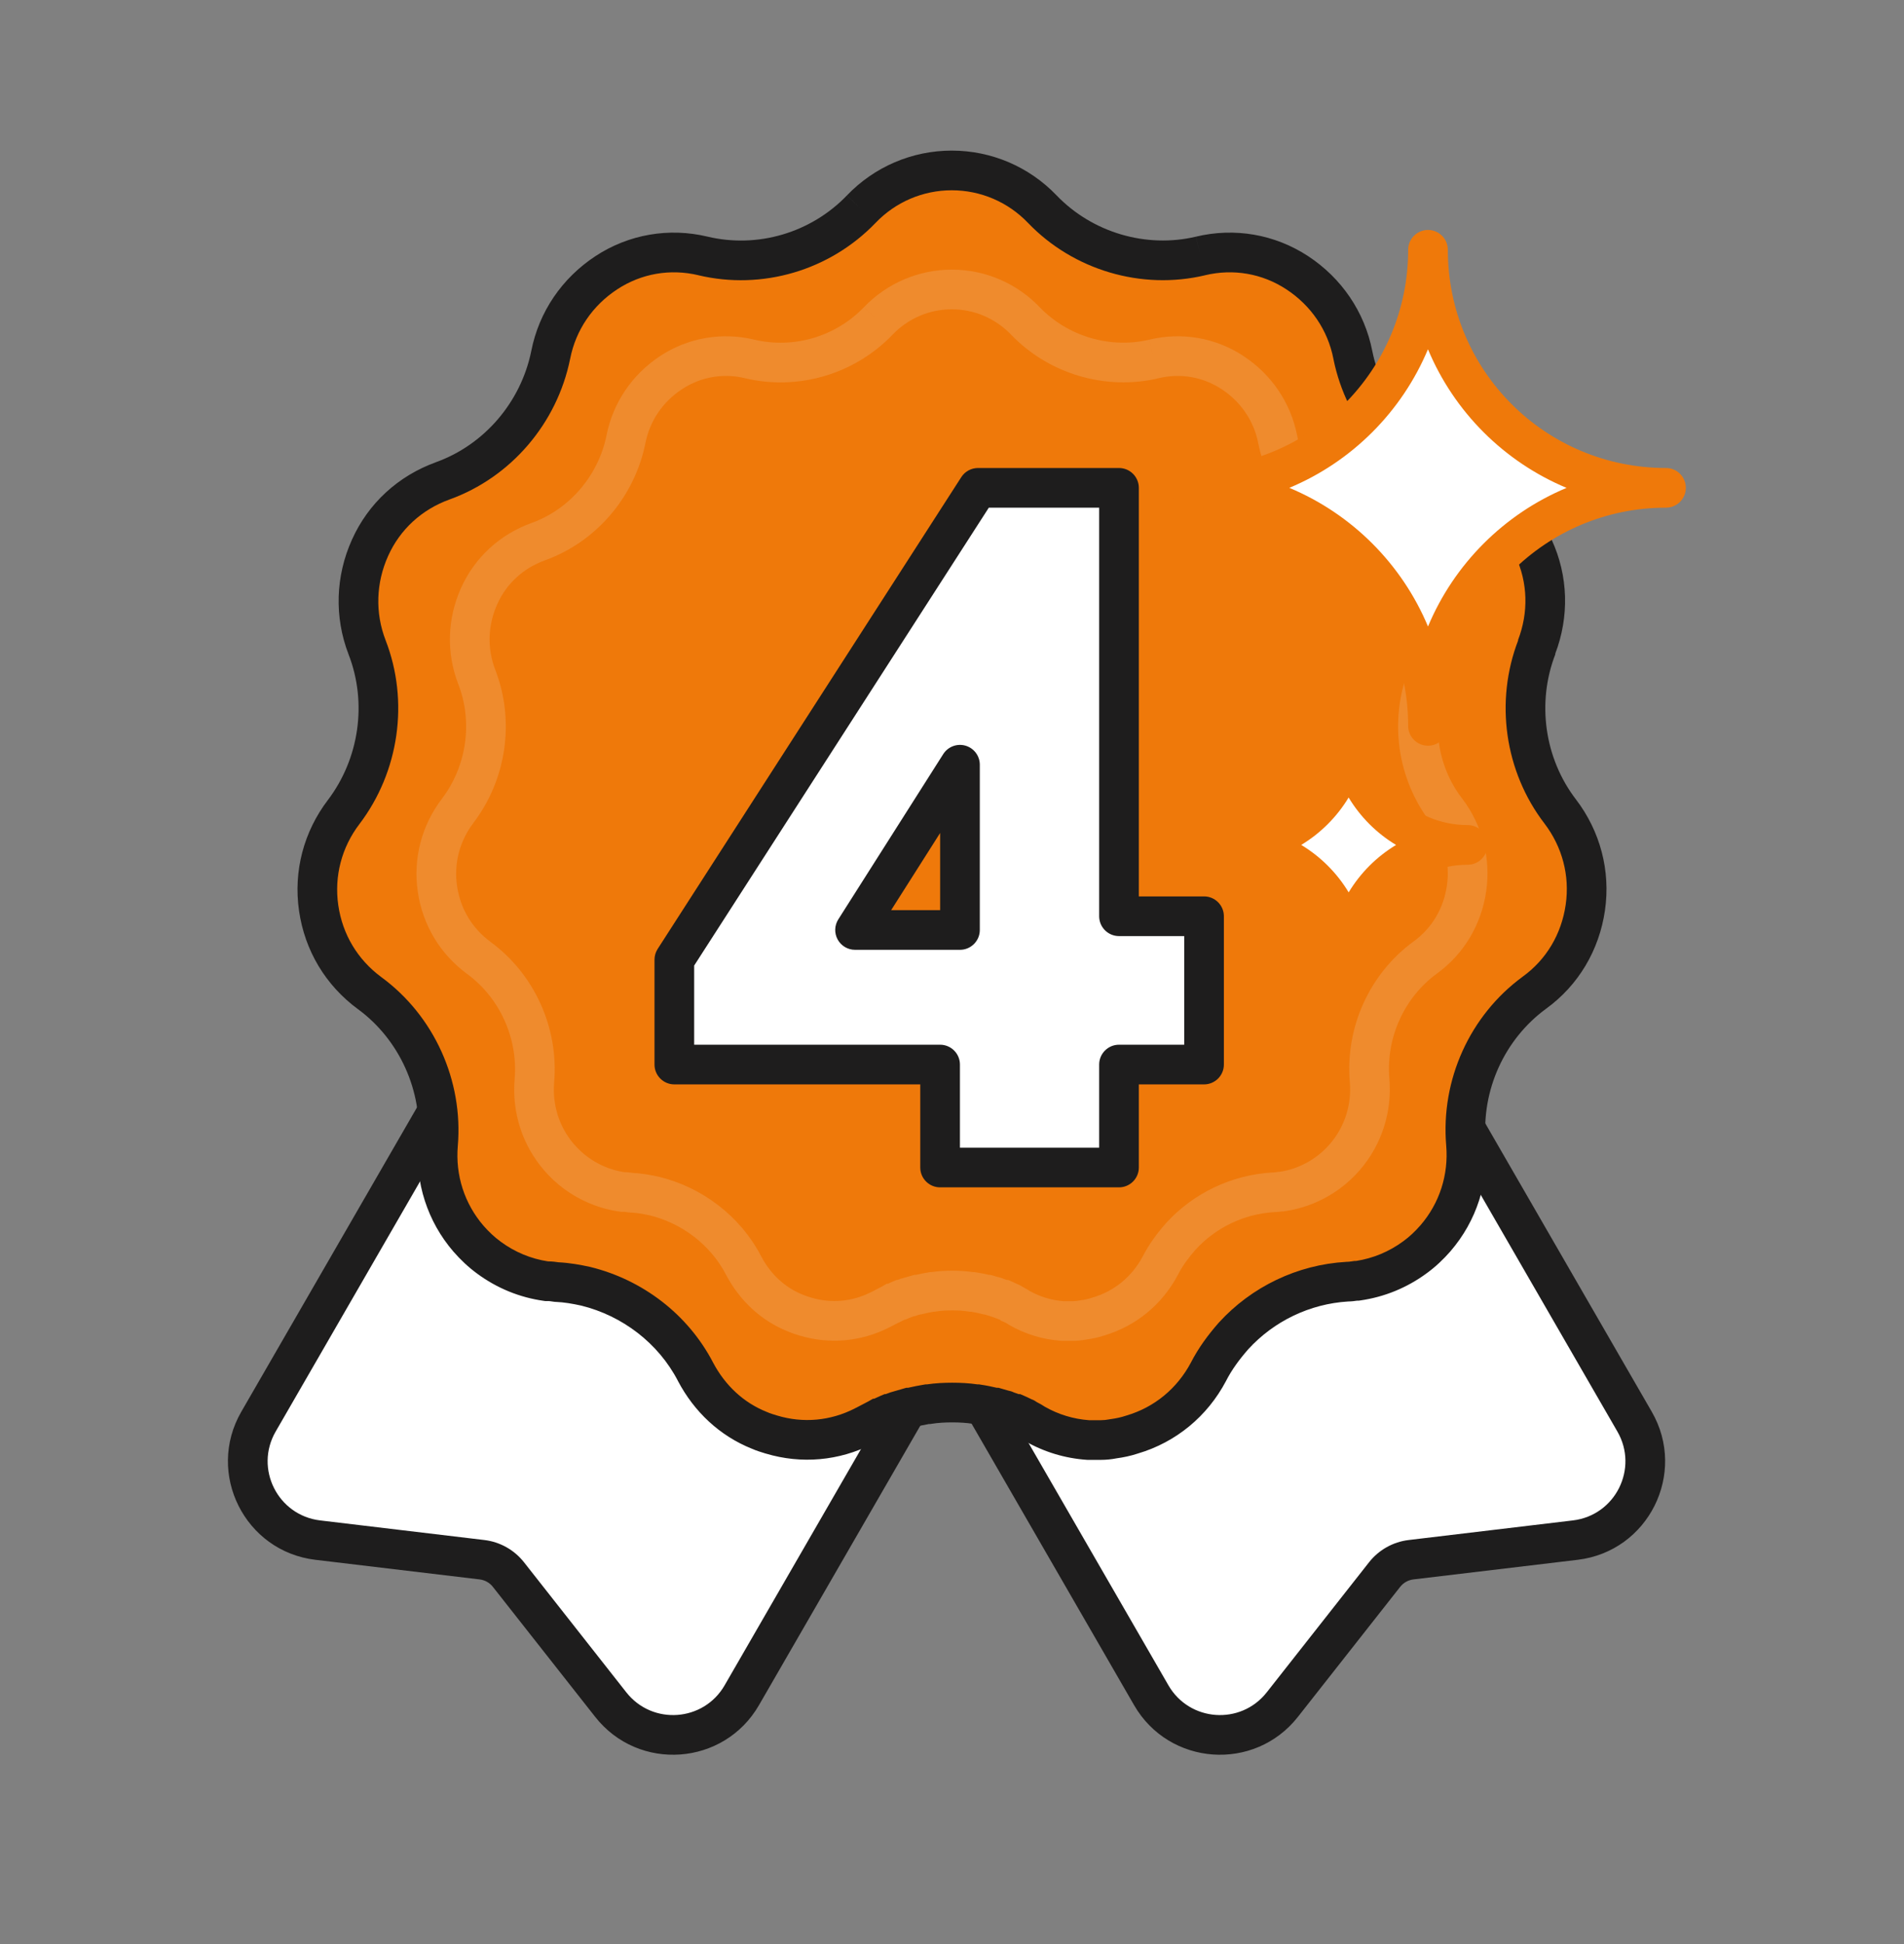
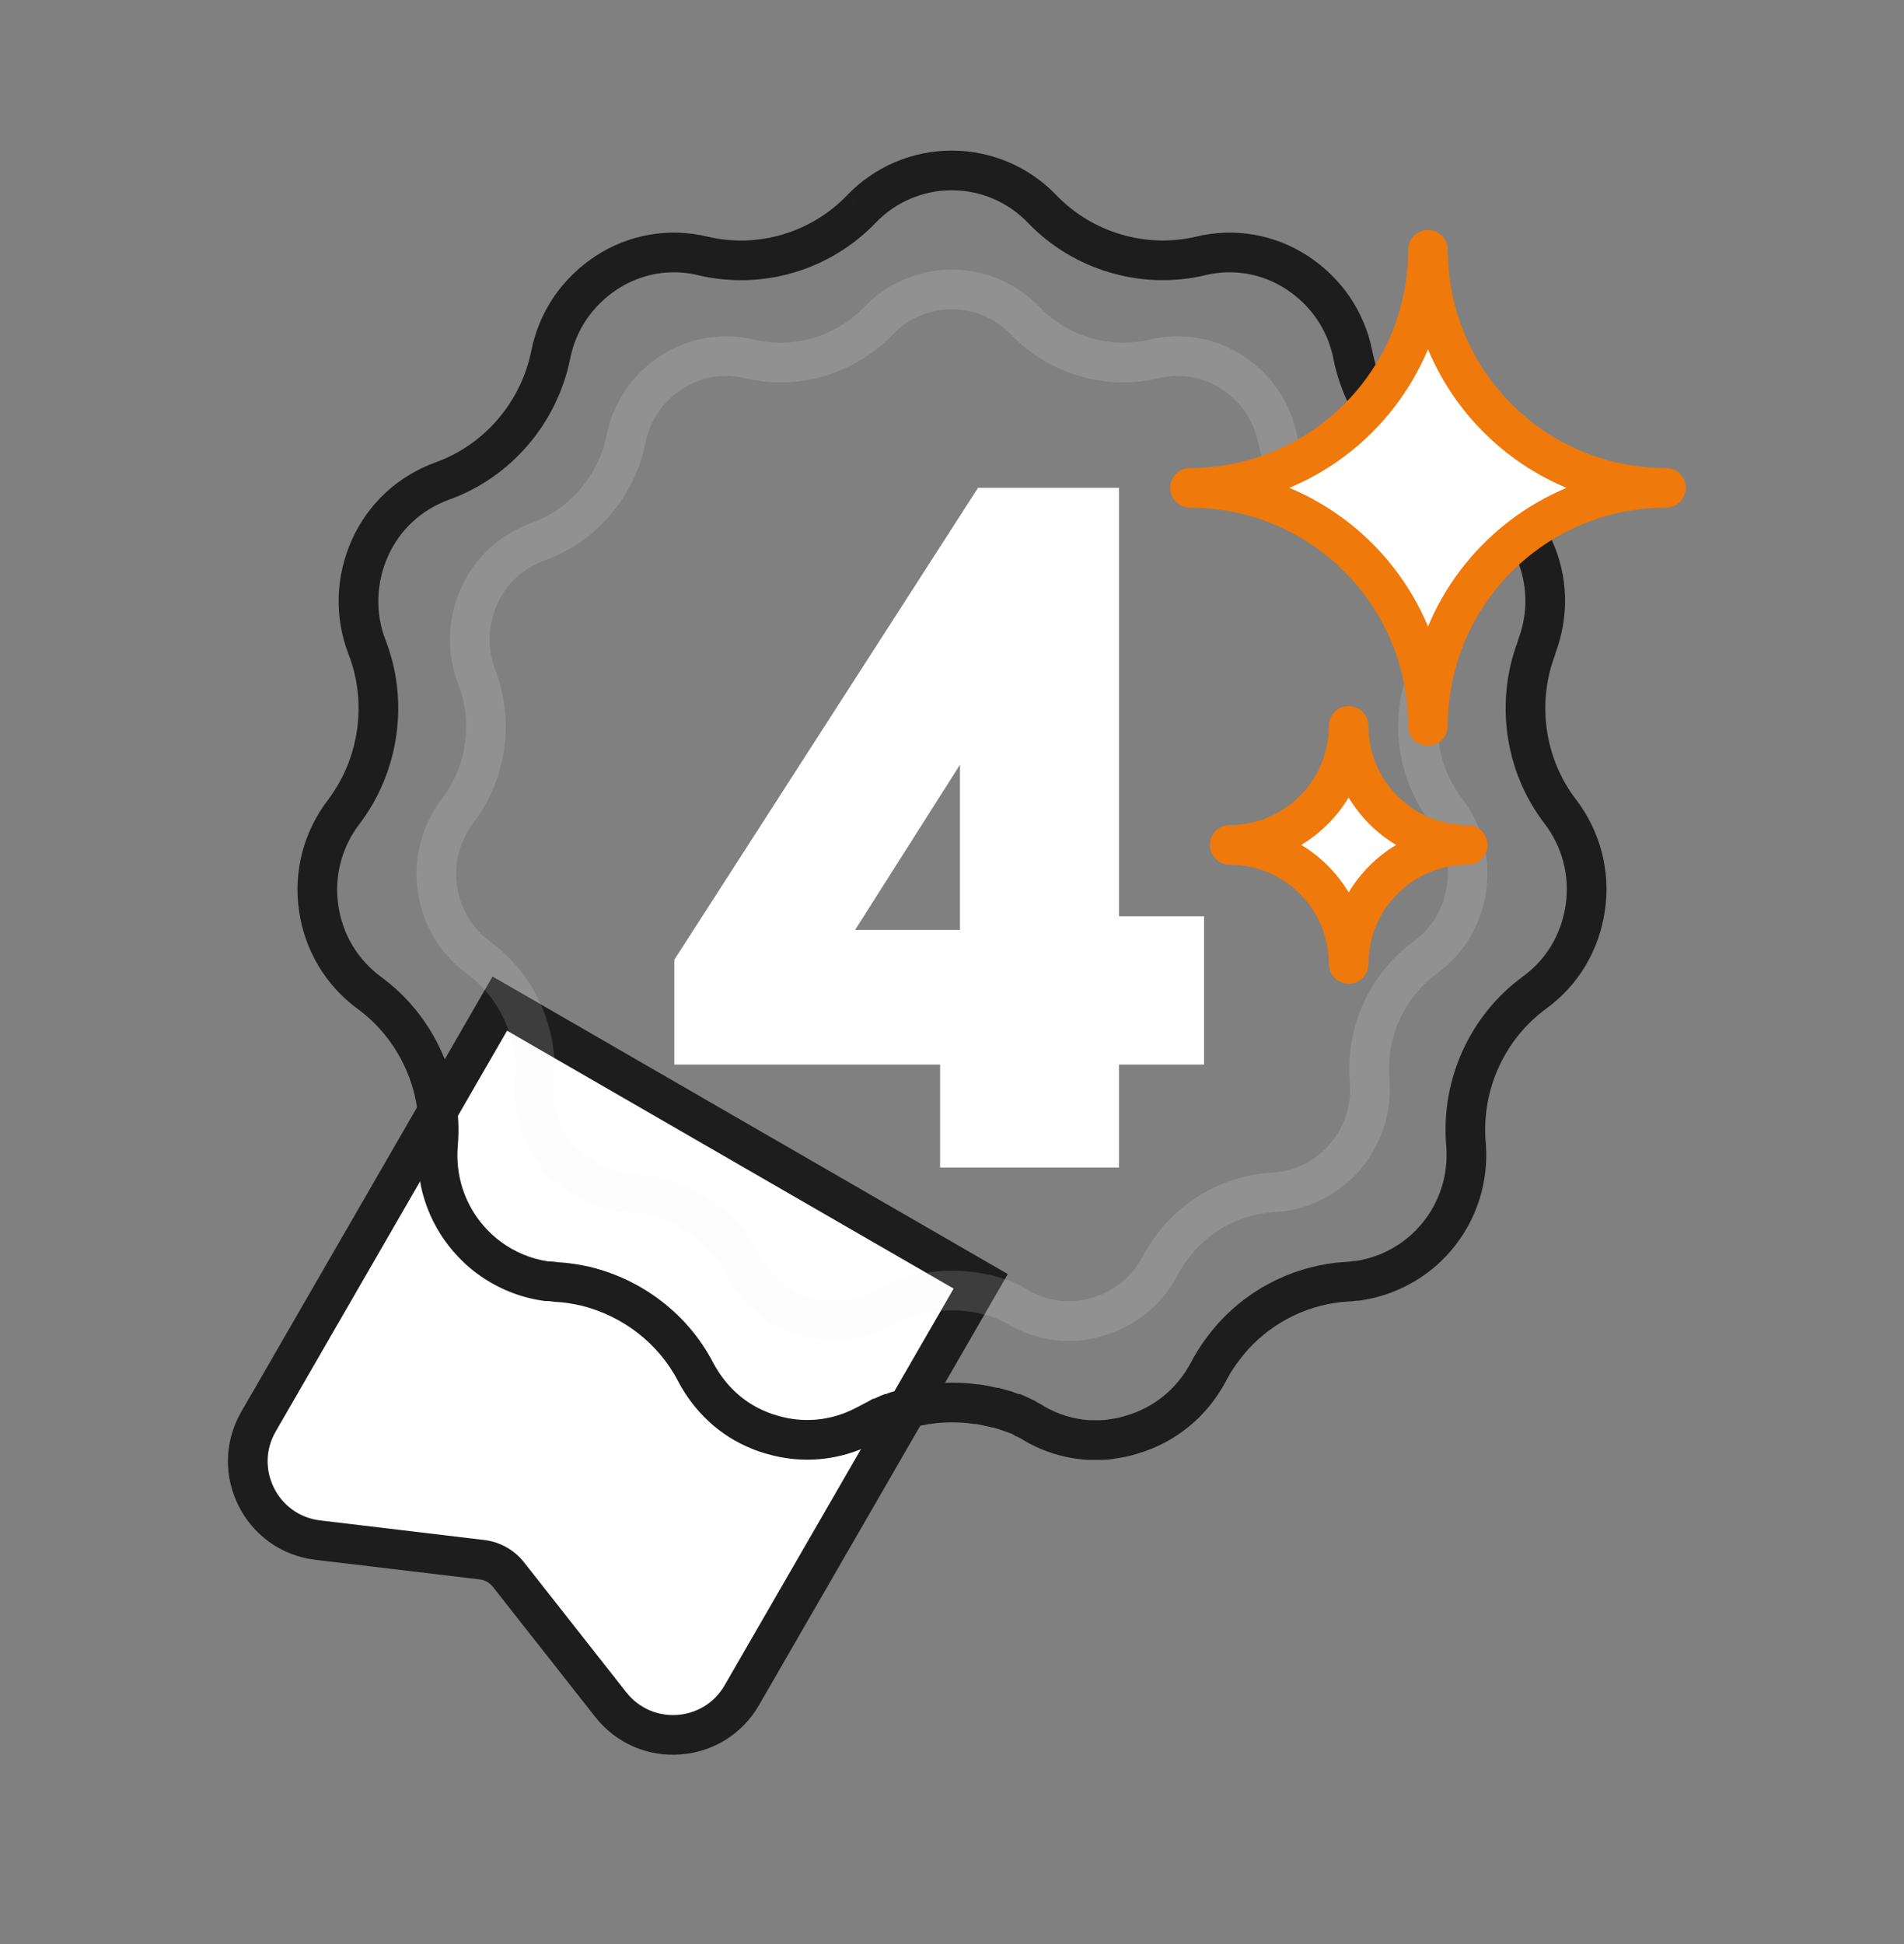
<svg xmlns="http://www.w3.org/2000/svg" width="48" height="49" viewBox="0 0 48 49" fill="none">
  <rect x="0" y="0" width="48" height="49" fill="#808080" stroke="none" />
-   <path d="M29.023 42.728L23 32.296L35.124 25.296L41.208 35.833C41.925 37.076 41.138 38.649 39.712 38.819L35.573 39.312C35.31 39.344 35.07 39.478 34.906 39.687L32.327 42.965C31.451 44.077 29.73 43.953 29.023 42.728Z" fill="white" />
-   <path fill-rule="evenodd" clip-rule="evenodd" d="M22.317 32.113L35.307 24.613L41.641 35.583C42.538 37.137 41.554 39.103 39.772 39.315L35.633 39.809C35.501 39.825 35.381 39.892 35.299 39.996L32.72 43.274C31.626 44.664 29.474 44.51 28.59 42.978L22.317 32.113ZM23.683 32.479L29.456 42.478C29.986 43.397 31.277 43.49 31.934 42.656L34.513 39.378C34.759 39.065 35.119 38.863 35.514 38.816L39.653 38.322C40.723 38.195 41.313 37.015 40.775 36.083L34.941 25.979L23.683 32.479Z" fill="#1E1D1D" />
  <path d="M18.701 42.728L24.724 32.296L12.6 25.296L6.516 35.833C5.798 37.076 6.586 38.649 8.011 38.819L12.151 39.312C12.414 39.344 12.654 39.478 12.818 39.687L15.397 42.965C16.272 44.077 17.994 43.953 18.701 42.728Z" fill="white" />
  <path fill-rule="evenodd" clip-rule="evenodd" d="M25.407 32.113L12.417 24.613L6.083 35.583C5.186 37.137 6.17 39.103 7.952 39.315L12.091 39.809C12.223 39.825 12.343 39.892 12.425 39.996L15.005 43.274C16.098 44.664 18.25 44.51 19.134 42.978L25.407 32.113ZM24.041 32.479L18.268 42.478C17.738 43.397 16.447 43.49 15.79 42.656L13.211 39.378C12.965 39.065 12.605 38.863 12.21 38.816L8.071 38.322C7.002 38.195 6.411 37.015 6.949 36.083L12.783 25.979L24.041 32.479Z" fill="#1E1D1D" />
-   <path d="M38.735 16.314C39.051 15.497 39.029 14.605 38.661 13.809C38.304 13.013 37.651 12.407 36.831 12.121C35.442 11.622 34.4 10.411 34.105 8.946C33.937 8.086 33.432 7.354 32.706 6.876C31.98 6.398 31.107 6.249 30.265 6.451C28.834 6.791 27.298 6.334 26.278 5.273C25.678 4.646 24.857 4.296 23.994 4.296C23.132 4.296 22.311 4.646 21.711 5.273C20.68 6.345 19.155 6.791 17.724 6.451C16.882 6.249 16.009 6.398 15.283 6.876C14.557 7.354 14.052 8.086 13.883 8.946C13.589 10.401 12.547 11.622 11.158 12.121C10.338 12.418 9.685 13.013 9.328 13.809C8.97 14.605 8.938 15.497 9.254 16.314C9.791 17.695 9.559 19.287 8.665 20.466C8.139 21.156 7.907 22.016 8.034 22.887C8.16 23.757 8.612 24.511 9.317 25.031C10.506 25.902 11.169 27.367 11.043 28.843C10.969 29.713 11.243 30.563 11.811 31.221C11.969 31.401 12.137 31.561 12.326 31.699C12.758 32.017 13.252 32.219 13.778 32.293C13.789 32.293 13.81 32.293 13.82 32.293C13.894 32.293 13.957 32.304 14.031 32.315C14.283 32.325 14.525 32.368 14.767 32.421C15.935 32.707 16.966 33.482 17.534 34.576C17.892 35.255 18.45 35.776 19.144 36.052C19.239 36.094 19.344 36.126 19.449 36.158C20.228 36.392 21.049 36.317 21.774 35.946C21.827 35.924 21.869 35.892 21.922 35.871C21.995 35.829 22.069 35.797 22.143 35.755C22.164 35.755 22.174 35.733 22.195 35.733C22.258 35.701 22.332 35.669 22.406 35.638C22.406 35.638 22.416 35.638 22.427 35.638C22.5 35.606 22.585 35.574 22.669 35.553C22.679 35.553 22.69 35.553 22.7 35.542C22.774 35.521 22.848 35.5 22.921 35.478C22.921 35.478 22.942 35.478 22.953 35.478C23.09 35.447 23.237 35.415 23.374 35.393C23.384 35.393 23.395 35.393 23.405 35.393C23.605 35.362 23.805 35.351 24.005 35.351C24.205 35.351 24.405 35.362 24.605 35.393C24.615 35.393 24.626 35.393 24.647 35.393C24.794 35.415 24.931 35.447 25.068 35.478C25.068 35.478 25.089 35.478 25.099 35.478C25.173 35.5 25.247 35.521 25.32 35.542C25.331 35.542 25.341 35.542 25.352 35.553C25.436 35.585 25.51 35.606 25.594 35.638C25.594 35.638 25.604 35.638 25.615 35.638C25.688 35.669 25.752 35.701 25.815 35.733C25.836 35.733 25.857 35.755 25.867 35.765C25.941 35.797 26.015 35.839 26.078 35.882C26.499 36.126 26.962 36.264 27.435 36.296C27.54 36.296 27.645 36.296 27.751 36.296C27.856 36.296 27.961 36.285 28.066 36.264C28.224 36.243 28.382 36.211 28.54 36.158C29.371 35.914 30.055 35.351 30.465 34.576C30.633 34.247 30.855 33.95 31.096 33.673C31.833 32.867 32.864 32.368 33.969 32.304C34.042 32.304 34.105 32.293 34.179 32.283C34.19 32.283 34.211 32.283 34.221 32.283C34.747 32.208 35.242 32.007 35.673 31.688C35.863 31.55 36.031 31.391 36.189 31.21C36.757 30.552 37.031 29.703 36.957 28.832C36.831 27.346 37.493 25.891 38.682 25.02C39.387 24.511 39.84 23.746 39.966 22.876C40.092 22.005 39.861 21.145 39.335 20.455C38.43 19.277 38.209 17.684 38.745 16.304L38.735 16.314Z" fill="#EF790A" />
  <path fill-rule="evenodd" clip-rule="evenodd" d="M21.35 4.927C22.044 4.202 22.995 3.796 23.994 3.796C24.994 3.796 25.944 4.202 26.638 4.926C27.537 5.861 28.892 6.263 30.15 5.965L30.265 6.451L30.149 5.965C31.123 5.731 32.138 5.904 32.981 6.458C33.815 7.007 34.401 7.854 34.596 8.849C34.857 10.143 35.777 11.21 36.998 11.649C37.948 11.982 38.703 12.684 39.116 13.601C39.54 14.519 39.564 15.545 39.206 16.482L39.212 16.485C38.738 17.704 38.934 19.112 39.731 20.151L39.732 20.152C40.338 20.947 40.607 21.942 40.461 22.948C40.316 23.947 39.794 24.833 38.977 25.425C37.93 26.192 37.343 27.477 37.455 28.79C37.54 29.793 37.224 30.776 36.567 31.537L36.565 31.54C36.387 31.743 36.193 31.928 35.969 32.091C35.471 32.458 34.899 32.692 34.291 32.778L34.257 32.783H34.216C34.159 32.791 34.077 32.803 33.986 32.804C33.019 32.863 32.116 33.3 31.469 34.007C31.245 34.263 31.053 34.524 30.91 34.804L30.907 34.81C30.436 35.7 29.648 36.351 28.689 36.635C28.502 36.697 28.32 36.734 28.149 36.757C28.017 36.783 27.884 36.796 27.751 36.796H27.418L27.401 36.795C26.853 36.758 26.315 36.598 25.827 36.314L25.812 36.306L25.799 36.297C25.754 36.267 25.708 36.241 25.669 36.224L25.581 36.186L25.56 36.165C25.541 36.155 25.523 36.146 25.505 36.138H25.502L25.417 36.105C25.385 36.093 25.354 36.083 25.313 36.069C25.275 36.056 25.228 36.04 25.176 36.021L25.029 35.978H25.01L24.954 35.965C24.828 35.936 24.72 35.911 24.609 35.893H24.565L24.526 35.887C24.36 35.861 24.188 35.851 24.005 35.851C23.822 35.851 23.65 35.861 23.484 35.887L23.445 35.893H23.414C23.305 35.912 23.186 35.938 23.066 35.965L23.01 35.978H22.992L22.89 36.008C22.843 36.028 22.798 36.04 22.762 36.046C22.72 36.058 22.673 36.076 22.625 36.097L22.53 36.138H22.51C22.476 36.153 22.447 36.166 22.421 36.18L22.314 36.233H22.309C22.291 36.242 22.275 36.25 22.261 36.257L22.257 36.259C22.219 36.279 22.194 36.291 22.172 36.304L22.141 36.322L22.113 36.333C22.111 36.334 22.105 36.338 22.093 36.344L22.089 36.347C22.07 36.357 22.032 36.379 21.986 36.399C21.149 36.822 20.202 36.906 19.306 36.637L19.291 36.633C19.197 36.604 19.07 36.566 18.95 36.513C18.142 36.188 17.5 35.583 17.092 34.809L17.091 34.806C16.593 33.848 15.686 33.163 14.654 32.908C14.427 32.858 14.219 32.823 14.01 32.814L13.985 32.813L13.94 32.807C13.867 32.796 13.847 32.793 13.82 32.793H13.743L13.708 32.788C13.1 32.703 12.528 32.469 12.03 32.102C11.807 31.939 11.612 31.753 11.434 31.55L11.432 31.548C10.775 30.787 10.46 29.804 10.544 28.801C10.656 27.497 10.069 26.201 9.022 25.434L9.02 25.433C8.208 24.834 7.684 23.961 7.539 22.958C7.393 21.952 7.661 20.958 8.267 20.163C9.057 19.121 9.261 17.712 8.788 16.496L8.788 16.495C8.423 15.55 8.46 14.519 8.872 13.604C9.286 12.681 10.043 11.993 10.988 11.651L10.989 11.65C12.21 11.212 13.132 10.134 13.393 8.849C13.588 7.853 14.174 7.007 15.008 6.458C15.85 5.904 16.865 5.731 17.84 5.965C19.098 6.263 20.442 5.871 21.351 4.926L21.711 5.273L21.35 4.927ZM25.32 36.042C25.325 36.042 25.322 36.042 25.312 36.042H25.32ZM38.274 16.138L38.269 16.134C38.537 15.44 38.517 14.689 38.208 14.019L38.205 14.014C37.903 13.341 37.354 12.833 36.666 12.593L36.661 12.591C35.106 12.032 33.944 10.68 33.615 9.045L33.615 9.042C33.473 8.318 33.049 7.7 32.431 7.294C31.822 6.893 31.091 6.768 30.382 6.937L30.381 6.938C28.776 7.319 27.059 6.808 25.917 5.619L25.916 5.618C25.411 5.09 24.721 4.796 23.994 4.796C23.268 4.796 22.578 5.09 22.073 5.618L22.072 5.619C20.918 6.819 19.212 7.318 17.608 6.938L17.607 6.937C16.898 6.768 16.167 6.893 15.558 7.294C14.94 7.7 14.516 8.318 14.374 9.042L14.373 9.045C14.045 10.668 12.884 12.032 11.328 12.591C10.632 12.844 10.085 13.344 9.784 14.014C9.48 14.691 9.454 15.444 9.72 16.134C10.32 17.678 10.061 19.453 9.063 20.768L9.062 20.769C8.616 21.354 8.422 22.08 8.528 22.815C8.635 23.553 9.016 24.187 9.613 24.628C10.944 25.603 11.682 27.237 11.541 28.885C11.479 29.622 11.71 30.338 12.188 30.893C12.325 31.05 12.466 31.182 12.621 31.295L12.623 31.297C12.979 31.559 13.384 31.727 13.815 31.793H13.82C13.924 31.793 14.018 31.807 14.079 31.816C14.363 31.83 14.628 31.878 14.874 31.932L14.886 31.935C16.187 32.254 17.34 33.118 17.977 34.344C18.284 34.925 18.753 35.358 19.329 35.587L19.339 35.591L19.349 35.595C19.409 35.623 19.482 35.645 19.594 35.679C20.248 35.876 20.936 35.813 21.547 35.501L21.567 35.49L21.583 35.484C21.585 35.482 21.592 35.479 21.604 35.472L21.608 35.47C21.625 35.46 21.658 35.442 21.698 35.423C21.738 35.401 21.775 35.383 21.804 35.368L21.807 35.366C21.846 35.347 21.87 35.334 21.893 35.321L22.009 35.255H22.037C22.094 35.228 22.151 35.203 22.201 35.181L22.302 35.138H22.329C22.362 35.125 22.397 35.112 22.434 35.1L22.437 35.098L22.851 34.978H22.896C23.022 34.95 23.162 34.92 23.297 34.899L23.335 34.893H23.367C23.587 34.861 23.801 34.851 24.005 34.851C24.209 34.851 24.423 34.861 24.643 34.893H24.683L24.718 34.899C24.866 34.92 25.004 34.95 25.125 34.978H25.17L25.418 35.05C25.46 35.057 25.512 35.072 25.567 35.099C25.587 35.106 25.608 35.113 25.632 35.121L25.635 35.122C25.649 35.127 25.664 35.132 25.68 35.138H25.718L25.813 35.179C25.883 35.209 25.944 35.239 25.997 35.265C26.066 35.29 26.114 35.322 26.136 35.339C26.211 35.376 26.281 35.417 26.341 35.457C26.686 35.654 27.065 35.767 27.453 35.796H27.75C27.822 35.796 27.894 35.789 27.967 35.774L27.983 35.771L28 35.769C28.136 35.75 28.261 35.724 28.381 35.684L28.39 35.681L28.399 35.678C29.098 35.473 29.673 35.001 30.022 34.345C30.215 33.969 30.462 33.638 30.72 33.344L30.727 33.336C31.55 32.434 32.703 31.876 33.94 31.805L33.954 31.804H33.969C33.996 31.804 34.016 31.801 34.088 31.791L34.144 31.783H34.184C34.616 31.716 35.021 31.548 35.376 31.286L35.379 31.284C35.533 31.172 35.674 31.039 35.811 30.882C36.29 30.327 36.521 29.611 36.459 28.874C36.318 27.215 37.057 25.591 38.387 24.617L38.389 24.615C38.981 24.188 39.364 23.545 39.471 22.804C39.578 22.069 39.383 21.344 38.938 20.759C37.929 19.445 37.682 17.676 38.274 16.138ZM22.661 35.053C22.671 35.053 22.674 35.053 22.669 35.053H22.661Z" fill="#1E1D1D" />
  <path opacity="0.15" fill-rule="evenodd" clip-rule="evenodd" d="M21.779 7.744C22.361 7.137 23.158 6.796 23.995 6.796C24.833 6.796 25.63 7.136 26.211 7.744C26.919 8.479 27.986 8.795 28.975 8.561L29.09 9.047L28.974 8.561C29.791 8.365 30.642 8.509 31.349 8.974C32.047 9.434 32.538 10.143 32.701 10.977C32.907 11.996 33.631 12.836 34.592 13.182C35.389 13.461 36.021 14.05 36.367 14.818C36.722 15.587 36.742 16.447 36.443 17.231L36.447 17.234C36.074 18.193 36.228 19.303 36.856 20.121L36.857 20.122C37.364 20.788 37.589 21.621 37.467 22.464C37.346 23.3 36.909 24.043 36.224 24.539C35.4 25.143 34.938 26.155 35.026 27.189C35.097 28.029 34.832 28.853 34.282 29.491L34.28 29.493C34.132 29.663 33.968 29.818 33.78 29.955C33.363 30.263 32.884 30.458 32.375 30.53L32.34 30.535H32.307C32.261 30.542 32.192 30.551 32.117 30.552C31.357 30.599 30.647 30.943 30.139 31.499C29.96 31.703 29.809 31.909 29.698 32.126L29.695 32.132C29.301 32.877 28.641 33.422 27.838 33.661C27.681 33.713 27.529 33.743 27.386 33.763C27.274 33.785 27.161 33.796 27.047 33.796H26.774L26.757 33.795C26.297 33.764 25.847 33.63 25.437 33.392L25.423 33.384L25.409 33.374C25.377 33.353 25.344 33.334 25.319 33.324L25.231 33.286L25.212 33.266C25.206 33.263 25.2 33.26 25.194 33.258L25.118 33.229C25.094 33.22 25.07 33.212 25.037 33.2C25.007 33.19 24.968 33.177 24.926 33.162L24.822 33.132H24.81L24.754 33.119C24.654 33.095 24.571 33.076 24.487 33.063H24.452L24.413 33.056C24.284 33.036 24.149 33.028 24.004 33.028C23.859 33.028 23.724 33.036 23.595 33.056L23.556 33.063H23.532C23.448 33.077 23.356 33.097 23.262 33.119L23.207 33.132H23.194L23.13 33.15C23.088 33.168 23.049 33.178 23.015 33.184C22.987 33.193 22.955 33.205 22.92 33.22L22.825 33.261H22.809C22.791 33.27 22.774 33.278 22.759 33.285L22.653 33.339H22.648C22.642 33.342 22.636 33.345 22.63 33.348L22.626 33.35C22.595 33.366 22.577 33.375 22.561 33.384L22.531 33.401L22.507 33.411C22.505 33.412 22.501 33.414 22.496 33.417L22.493 33.419C22.478 33.428 22.445 33.446 22.404 33.464C21.703 33.818 20.909 33.888 20.159 33.663L20.157 33.662L20.146 33.659C20.07 33.636 19.963 33.603 19.861 33.558C19.182 33.286 18.645 32.778 18.304 32.131L18.303 32.129C17.912 31.376 17.198 30.836 16.385 30.634C16.203 30.595 16.041 30.567 15.879 30.561L15.854 30.559L15.829 30.556L15.786 30.55C15.773 30.548 15.764 30.547 15.757 30.546C15.742 30.544 15.734 30.544 15.729 30.544H15.66L15.625 30.539C15.116 30.467 14.636 30.271 14.219 29.964C14.031 29.827 13.868 29.671 13.72 29.502L13.718 29.499C13.167 28.862 12.903 28.038 12.974 27.198C13.062 26.172 12.599 25.15 11.775 24.547L11.773 24.546C11.093 24.044 10.654 23.312 10.532 22.473C10.41 21.63 10.635 20.797 11.142 20.131C11.765 19.311 11.925 18.2 11.553 17.242L11.552 17.241C11.247 16.45 11.278 15.586 11.623 14.82C11.97 14.047 12.605 13.47 13.396 13.183L13.397 13.183C14.357 12.838 15.084 11.989 15.29 10.976C15.454 10.143 15.944 9.434 16.642 8.974C17.349 8.51 18.2 8.365 19.016 8.561C20.006 8.796 21.065 8.487 21.78 7.743L22.14 8.09L21.779 7.744ZM25.073 33.183C25.077 33.183 25.074 33.184 25.064 33.183H25.073ZM35.51 16.884L35.506 16.881C35.715 16.34 35.699 15.756 35.459 15.235L35.456 15.23C35.221 14.706 34.795 14.312 34.26 14.126L34.256 14.124C32.961 13.659 31.994 12.533 31.721 11.173L31.72 11.17C31.61 10.607 31.28 10.126 30.799 9.81C30.326 9.498 29.758 9.401 29.207 9.533L29.206 9.534C27.87 9.851 26.441 9.425 25.49 8.436L25.489 8.435C25.096 8.025 24.56 7.796 23.995 7.796C23.431 7.796 22.895 8.025 22.502 8.435L22.501 8.436C21.541 9.435 20.12 9.851 18.785 9.534L18.784 9.533C18.233 9.401 17.665 9.498 17.192 9.81C16.711 10.126 16.381 10.607 16.271 11.17L16.27 11.174C15.997 12.523 15.032 13.658 13.736 14.124C13.193 14.32 12.768 14.71 12.535 15.23C12.298 15.758 12.278 16.344 12.485 16.88C12.985 18.166 12.769 19.642 11.938 20.736L11.938 20.737C11.59 21.193 11.439 21.757 11.522 22.329C11.605 22.904 11.901 23.397 12.366 23.74C13.474 24.552 14.088 25.911 13.97 27.282C13.922 27.856 14.101 28.413 14.474 28.845C14.581 28.967 14.691 29.07 14.81 29.157L14.812 29.159C15.087 29.361 15.399 29.491 15.732 29.544C15.819 29.544 15.899 29.555 15.948 29.563C16.185 29.575 16.404 29.615 16.605 29.659L16.617 29.662C17.699 29.927 18.659 30.645 19.19 31.667C19.429 32.12 19.794 32.456 20.239 32.633L20.249 32.637L20.259 32.641C20.302 32.66 20.355 32.677 20.447 32.705C20.955 32.858 21.489 32.809 21.964 32.566L21.984 32.556L21.996 32.551C21.999 32.55 22.002 32.548 22.007 32.545L22.01 32.543C22.024 32.535 22.052 32.52 22.087 32.503C22.12 32.485 22.151 32.47 22.173 32.459L22.176 32.457C22.208 32.441 22.226 32.432 22.241 32.423L22.357 32.356H22.384C22.425 32.337 22.466 32.32 22.5 32.305L22.601 32.261H22.625C22.642 32.255 22.659 32.249 22.677 32.243L22.68 32.239L23.053 32.132H23.093C23.194 32.109 23.305 32.086 23.414 32.069L23.452 32.063H23.479C23.661 32.036 23.837 32.028 24.004 32.028C24.171 32.028 24.347 32.036 24.529 32.063H24.561L24.597 32.068C24.717 32.085 24.828 32.109 24.925 32.132H24.964L25.174 32.192C25.213 32.2 25.26 32.213 25.31 32.237C25.323 32.242 25.338 32.247 25.356 32.253L25.358 32.254C25.366 32.256 25.373 32.258 25.381 32.261H25.415L25.51 32.302C25.567 32.327 25.617 32.351 25.66 32.372C25.718 32.394 25.761 32.421 25.784 32.437C25.845 32.468 25.902 32.502 25.951 32.534C26.218 32.686 26.509 32.773 26.809 32.796H27.047C27.099 32.796 27.151 32.791 27.205 32.78L27.221 32.777L27.237 32.775C27.344 32.76 27.439 32.74 27.529 32.71L27.538 32.707L27.547 32.704C28.09 32.545 28.538 32.178 28.809 31.667C28.971 31.353 29.177 31.078 29.39 30.836L29.396 30.828C30.082 30.077 31.041 29.613 32.071 29.553L32.085 29.552H32.1C32.105 29.552 32.112 29.552 32.127 29.55C32.135 29.549 32.144 29.548 32.156 29.547L32.2 29.54L32.235 29.535H32.268C32.6 29.483 32.913 29.353 33.188 29.15L33.19 29.148C33.309 29.061 33.418 28.959 33.526 28.836C33.898 28.404 34.078 27.848 34.029 27.274C33.912 25.893 34.526 24.542 35.634 23.731L35.636 23.73C36.096 23.397 36.394 22.898 36.477 22.32C36.56 21.749 36.409 21.185 36.062 20.729C35.223 19.635 35.017 18.163 35.51 16.884ZM22.91 32.192C22.919 32.192 22.923 32.192 22.918 32.192H22.91Z" fill="#F5F5F5" />
  <path d="M36 6.296C36 9.61 33.314 12.296 30 12.296C33.314 12.296 36 14.982 36 18.296C36 14.982 38.686 12.296 42 12.296C38.686 12.296 36 9.621 36 6.296Z" fill="white" />
  <path fill-rule="evenodd" clip-rule="evenodd" d="M36 5.796C36.276 5.796 36.5 6.02 36.5 6.296C36.5 9.344 38.961 11.796 42 11.796C42.276 11.796 42.5 12.02 42.5 12.296C42.5 12.572 42.276 12.796 42 12.796C38.962 12.796 36.5 15.258 36.5 18.296C36.5 18.572 36.276 18.796 36 18.796C35.724 18.796 35.5 18.572 35.5 18.296C35.5 15.258 33.038 12.796 30 12.796C29.724 12.796 29.5 12.572 29.5 12.296C29.5 12.02 29.724 11.796 30 11.796C33.038 11.796 35.5 9.334 35.5 6.296C35.5 6.02 35.724 5.796 36 5.796ZM35.999 8.803C35.34 10.378 34.08 11.638 32.504 12.296C34.08 12.954 35.341 14.215 36 15.791C36.658 14.216 37.918 12.955 39.493 12.297C37.918 11.639 36.657 10.38 35.999 8.803Z" fill="#EF790A" />
  <path d="M34 18.296C34 19.953 32.657 21.296 31 21.296C32.657 21.296 34 22.639 34 24.296C34 22.639 35.343 21.296 37 21.296C35.343 21.296 34 19.958 34 18.296Z" fill="white" />
  <path fill-rule="evenodd" clip-rule="evenodd" d="M34 17.796C34.276 17.796 34.5 18.02 34.5 18.296C34.5 19.682 35.618 20.796 37 20.796C37.276 20.796 37.5 21.02 37.5 21.296C37.5 21.572 37.276 21.796 37 21.796C35.619 21.796 34.5 22.915 34.5 24.296C34.5 24.572 34.276 24.796 34 24.796C33.724 24.796 33.5 24.572 33.5 24.296C33.5 22.915 32.381 21.796 31 21.796C30.724 21.796 30.5 21.572 30.5 21.296C30.5 21.02 30.724 20.796 31 20.796C32.381 20.796 33.5 19.677 33.5 18.296C33.5 18.02 33.724 17.796 34 17.796ZM33.999 20.101C33.704 20.59 33.293 21.001 32.804 21.296C33.293 21.591 33.705 22.002 34 22.492C34.295 22.003 34.706 21.591 35.195 21.297C34.705 21.002 34.294 20.591 33.999 20.101Z" fill="#EF790A" />
  <path d="M23.7 26.832H17V24.19L24.656 12.296H28.21V23.094H30.354V26.832H28.21V29.427H23.7V26.832ZM24.201 23.44V19.275L21.556 23.44H24.201Z" fill="white" />
-   <path fill-rule="evenodd" clip-rule="evenodd" d="M24.235 12.025C24.327 11.882 24.486 11.796 24.656 11.796H28.21C28.486 11.796 28.71 12.02 28.71 12.296V22.594H30.354C30.63 22.594 30.854 22.818 30.854 23.094V26.832C30.854 27.108 30.63 27.332 30.354 27.332H28.71V29.427C28.71 29.703 28.486 29.927 28.21 29.927H23.7C23.424 29.927 23.2 29.703 23.2 29.427V27.332H17C16.724 27.332 16.5 27.108 16.5 26.832V24.19C16.5 24.094 16.527 24 16.579 23.919L24.235 12.025ZM24.928 12.796L17.5 24.337V26.332H23.7C23.976 26.332 24.2 26.556 24.2 26.832V28.927H27.71V26.832C27.71 26.556 27.934 26.332 28.21 26.332H29.854V23.594H28.21C27.934 23.594 27.71 23.37 27.71 23.094V12.796H24.928ZM24.341 18.795C24.554 18.857 24.701 19.053 24.701 19.275V23.44C24.701 23.716 24.477 23.94 24.201 23.94H21.556C21.373 23.94 21.206 23.841 21.118 23.681C21.03 23.521 21.036 23.326 21.134 23.172L23.779 19.007C23.898 18.82 24.127 18.733 24.341 18.795ZM22.466 22.94H23.701V20.995L22.466 22.94Z" fill="#1E1D1D" />
</svg>